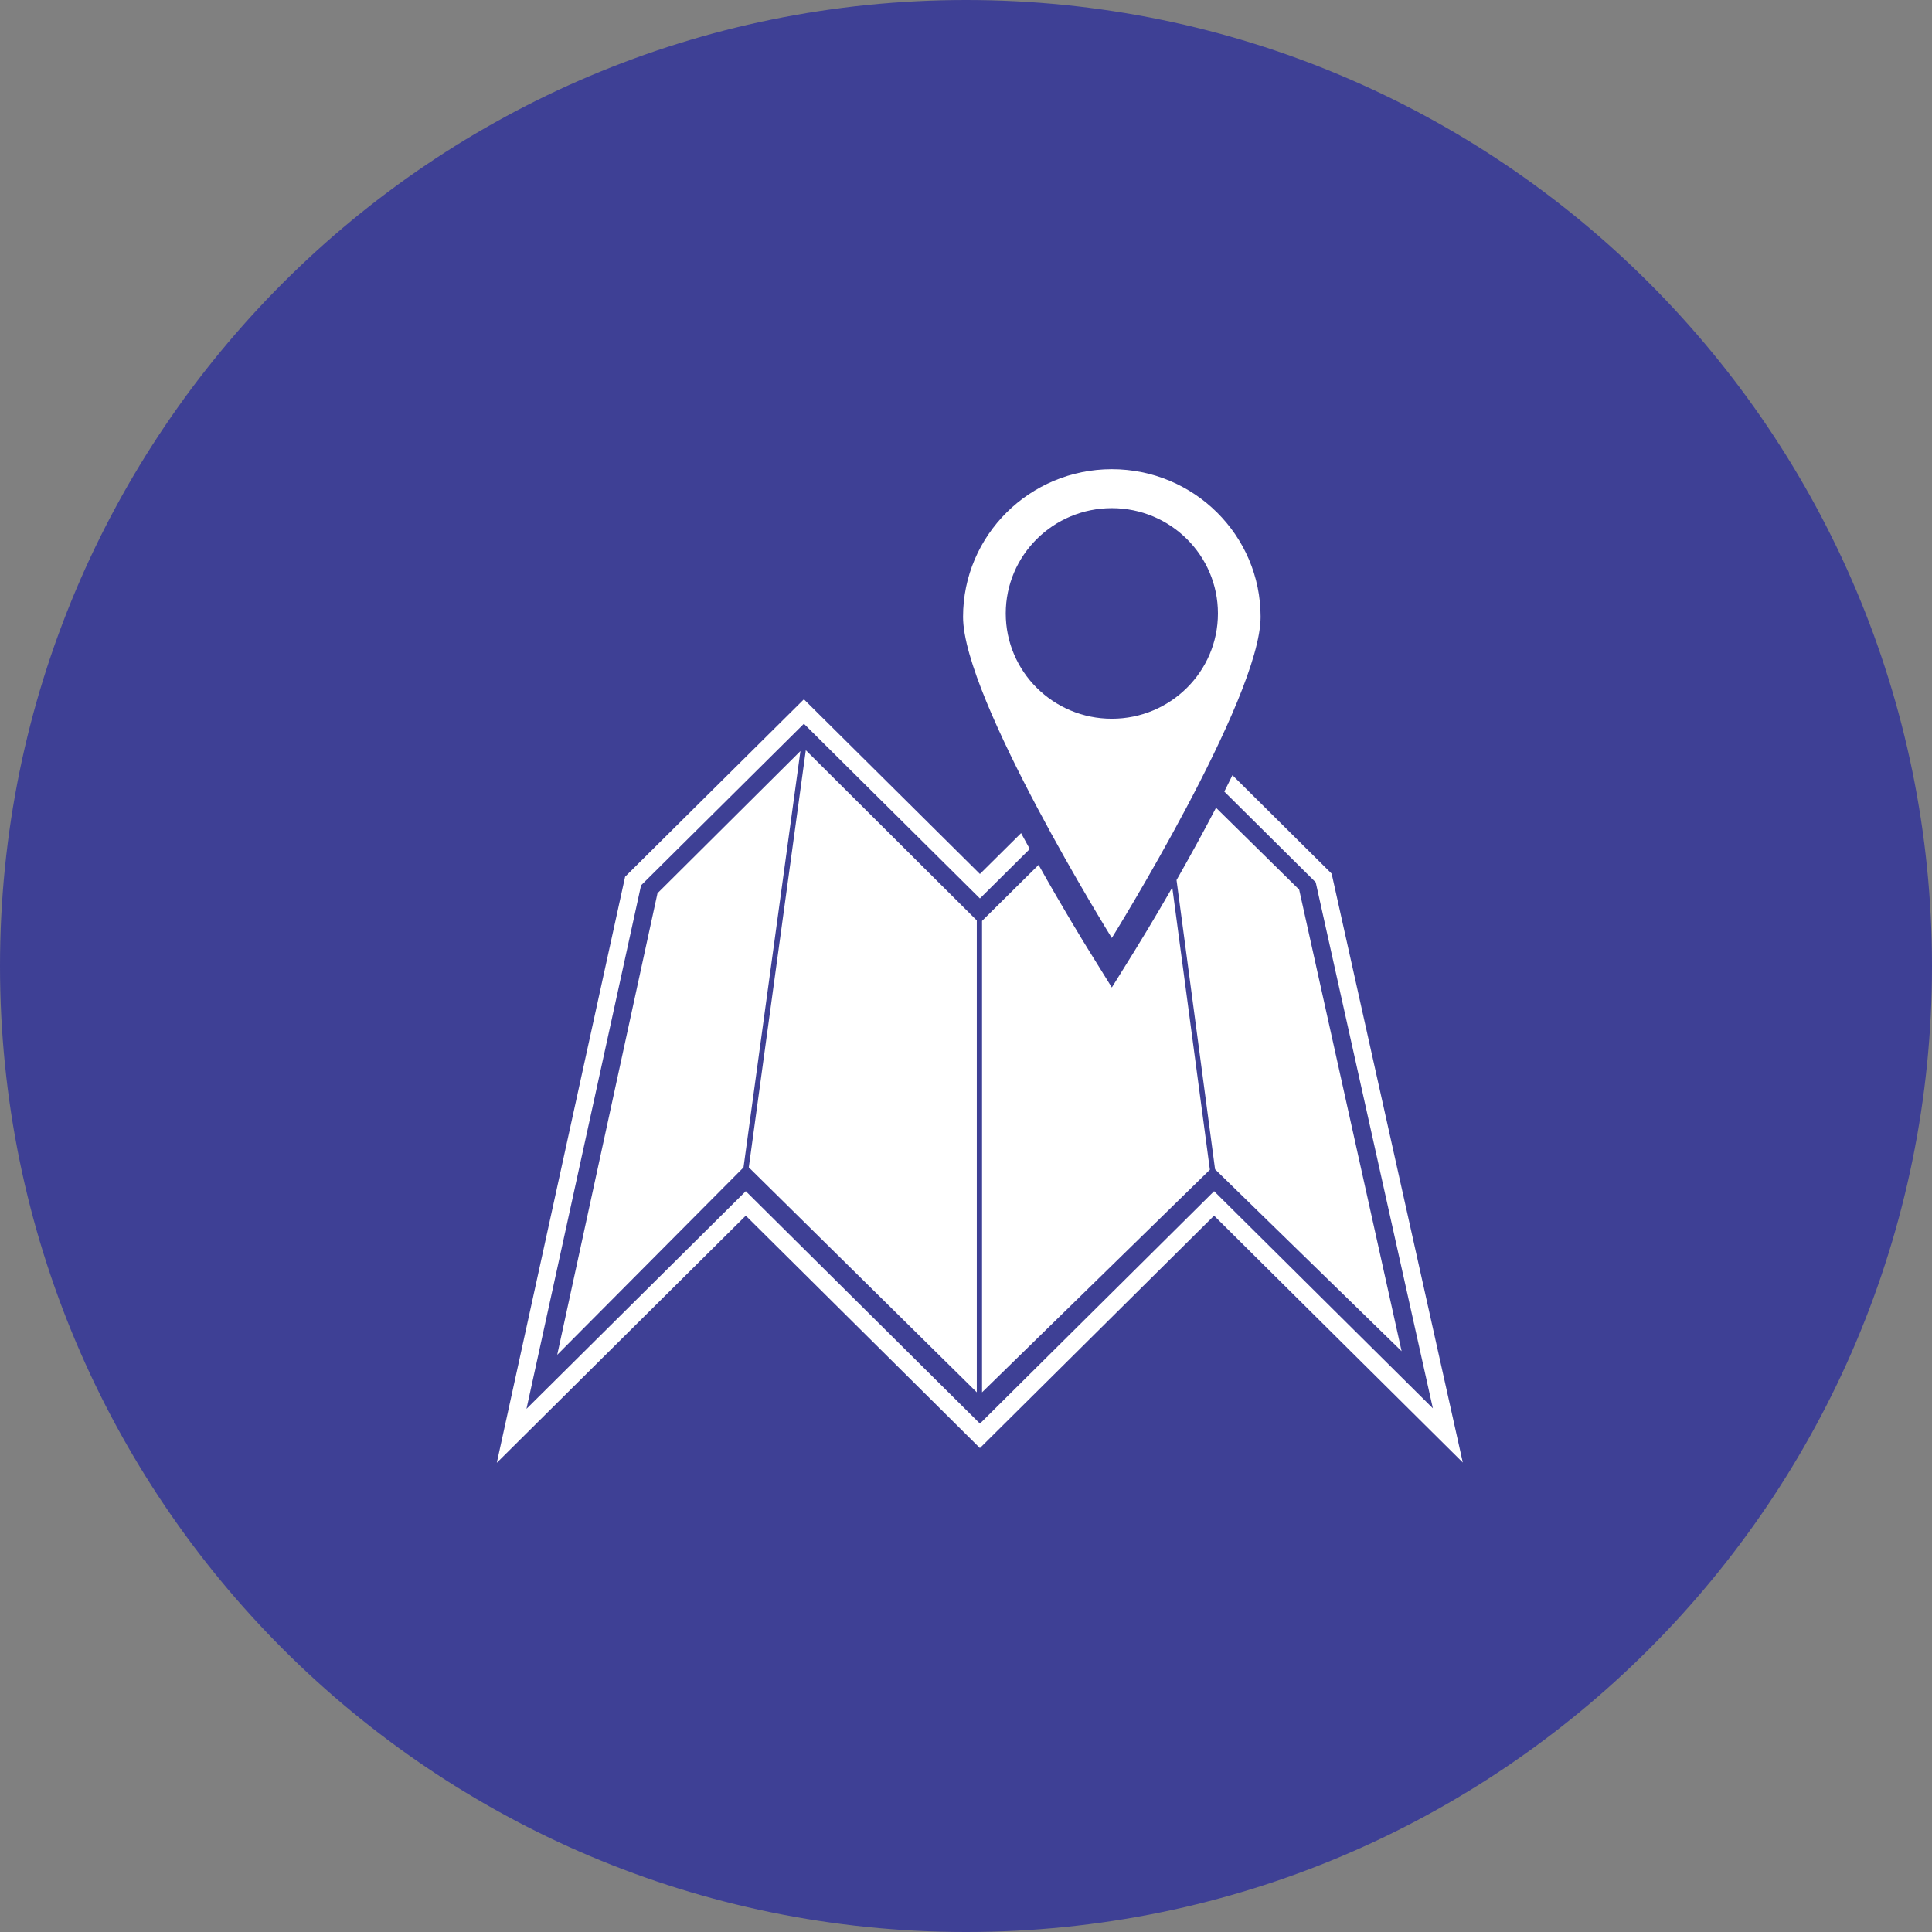
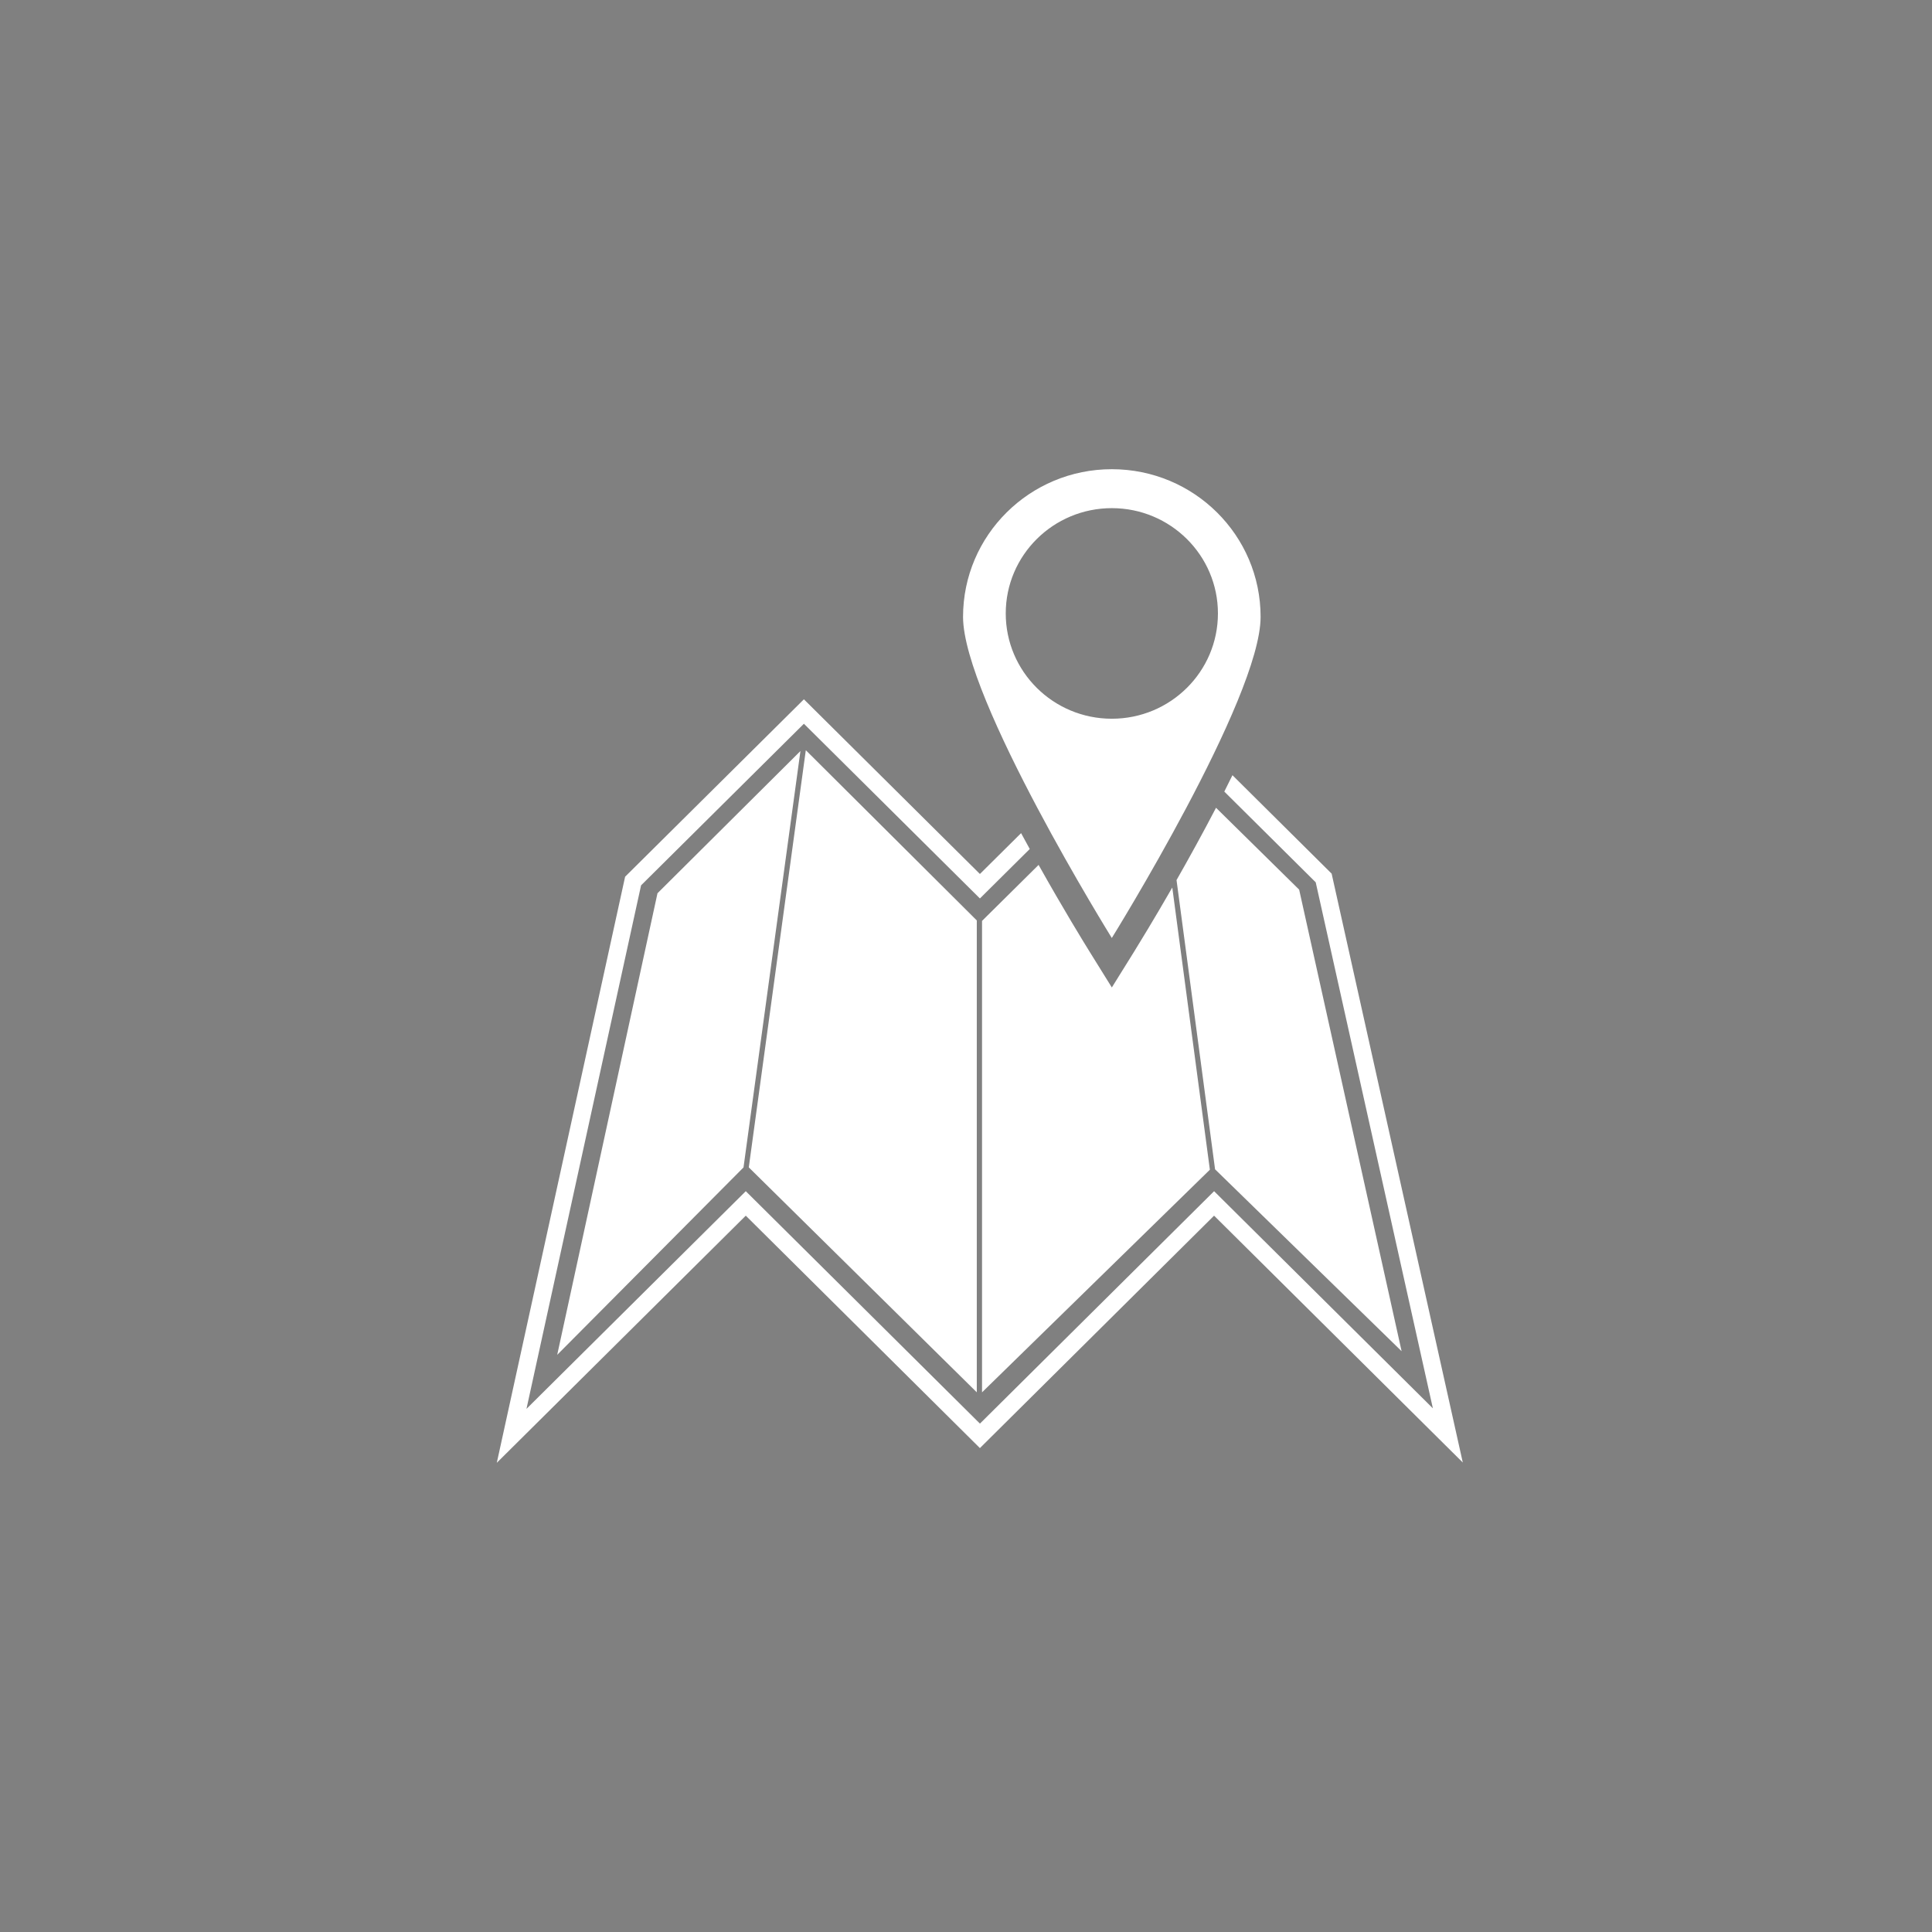
<svg xmlns="http://www.w3.org/2000/svg" width="70" height="70" viewBox="0 0 70 70" fill="none">
  <rect x="0" y="0" width="70" height="70" fill="#808080" stroke="none" />
  <g clip-path="url(#clip0_58_93)">
-     <path d="M35 70C54.33 70 70 54.33 70 35C70 15.67 54.33 0 35 0C15.67 0 0 15.67 0 35C0 54.33 15.67 70 35 70Z" fill="#3E4095" />
    <path d="M40.283 17C37.306 17 34.893 19.396 34.893 22.351C34.893 25.305 40.283 33.985 40.283 33.985C40.283 33.985 45.674 25.306 45.674 22.351C45.674 19.395 43.261 17 40.283 17ZM40.283 26.041C38.161 26.041 36.44 24.334 36.44 22.226C36.44 20.119 38.161 18.411 40.283 18.411C42.407 18.411 44.128 20.119 44.128 22.226C44.128 24.334 42.407 26.041 40.283 26.041ZM44.024 42.366L42.628 31.887C43.074 31.104 43.571 30.205 44.059 29.267L47.071 32.233L50.783 48.957L44.024 42.366ZM35.581 33.366L37.63 31.337C38.52 32.926 39.276 34.156 39.477 34.479L40.284 35.778L41.092 34.479C41.256 34.214 41.794 33.338 42.474 32.157L43.836 42.381L35.581 50.447V33.366ZM23.822 32.364L29.001 27.212L26.939 42.298L20.189 49.088L23.822 32.364ZM35.391 50.446L27.13 42.296L29.196 27.181L35.391 33.349V50.446ZM53 52.99L43.988 44.046L35.504 52.467L27.021 44.046L18 53L22.649 31.765L29.127 25.337L35.504 31.666L36.996 30.186C37.102 30.381 37.206 30.573 37.31 30.761L35.504 32.553L29.127 26.223L23.227 32.078L19.075 51.046L27.021 43.159L35.505 51.58L43.989 43.159L51.916 51.027L47.671 31.968L44.359 28.681C44.458 28.484 44.557 28.285 44.654 28.087L48.248 31.654L48.268 31.744L53 52.99Z" fill="white" />
  </g>
  <defs>
    <clipPath id="clip0_58_93">
      <rect width="70" height="70" fill="white" />
    </clipPath>
  </defs>
</svg>